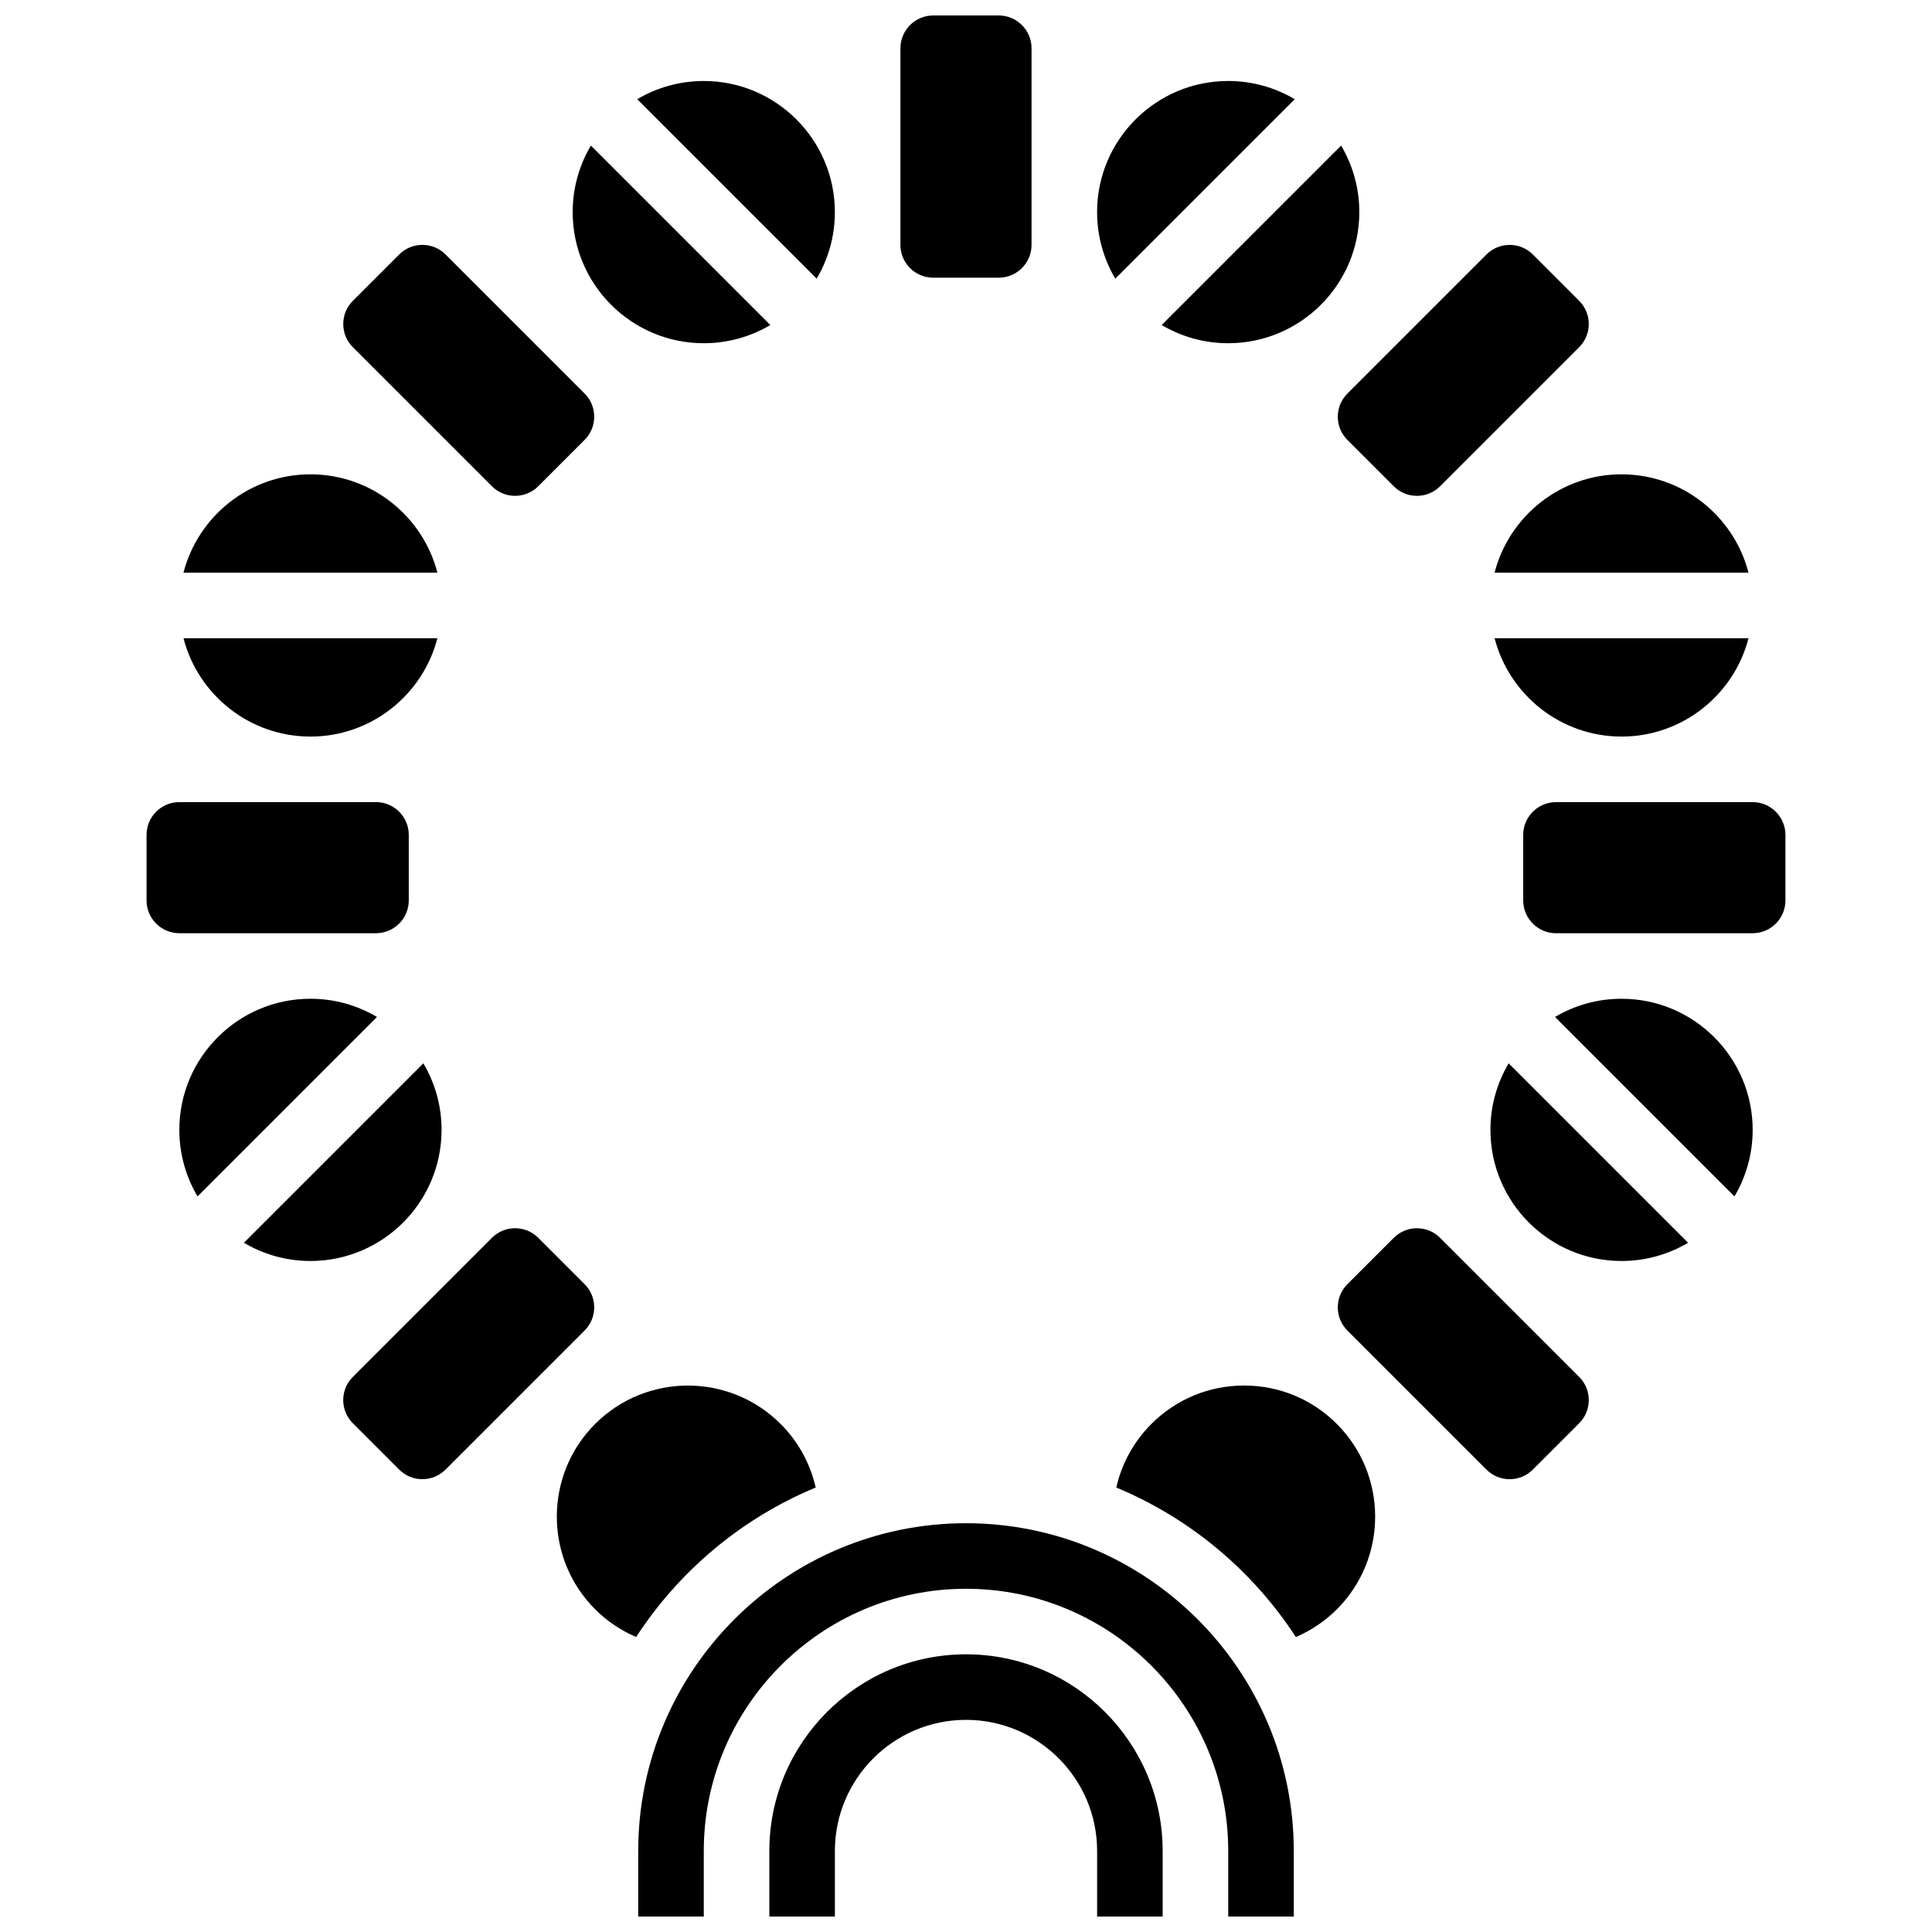
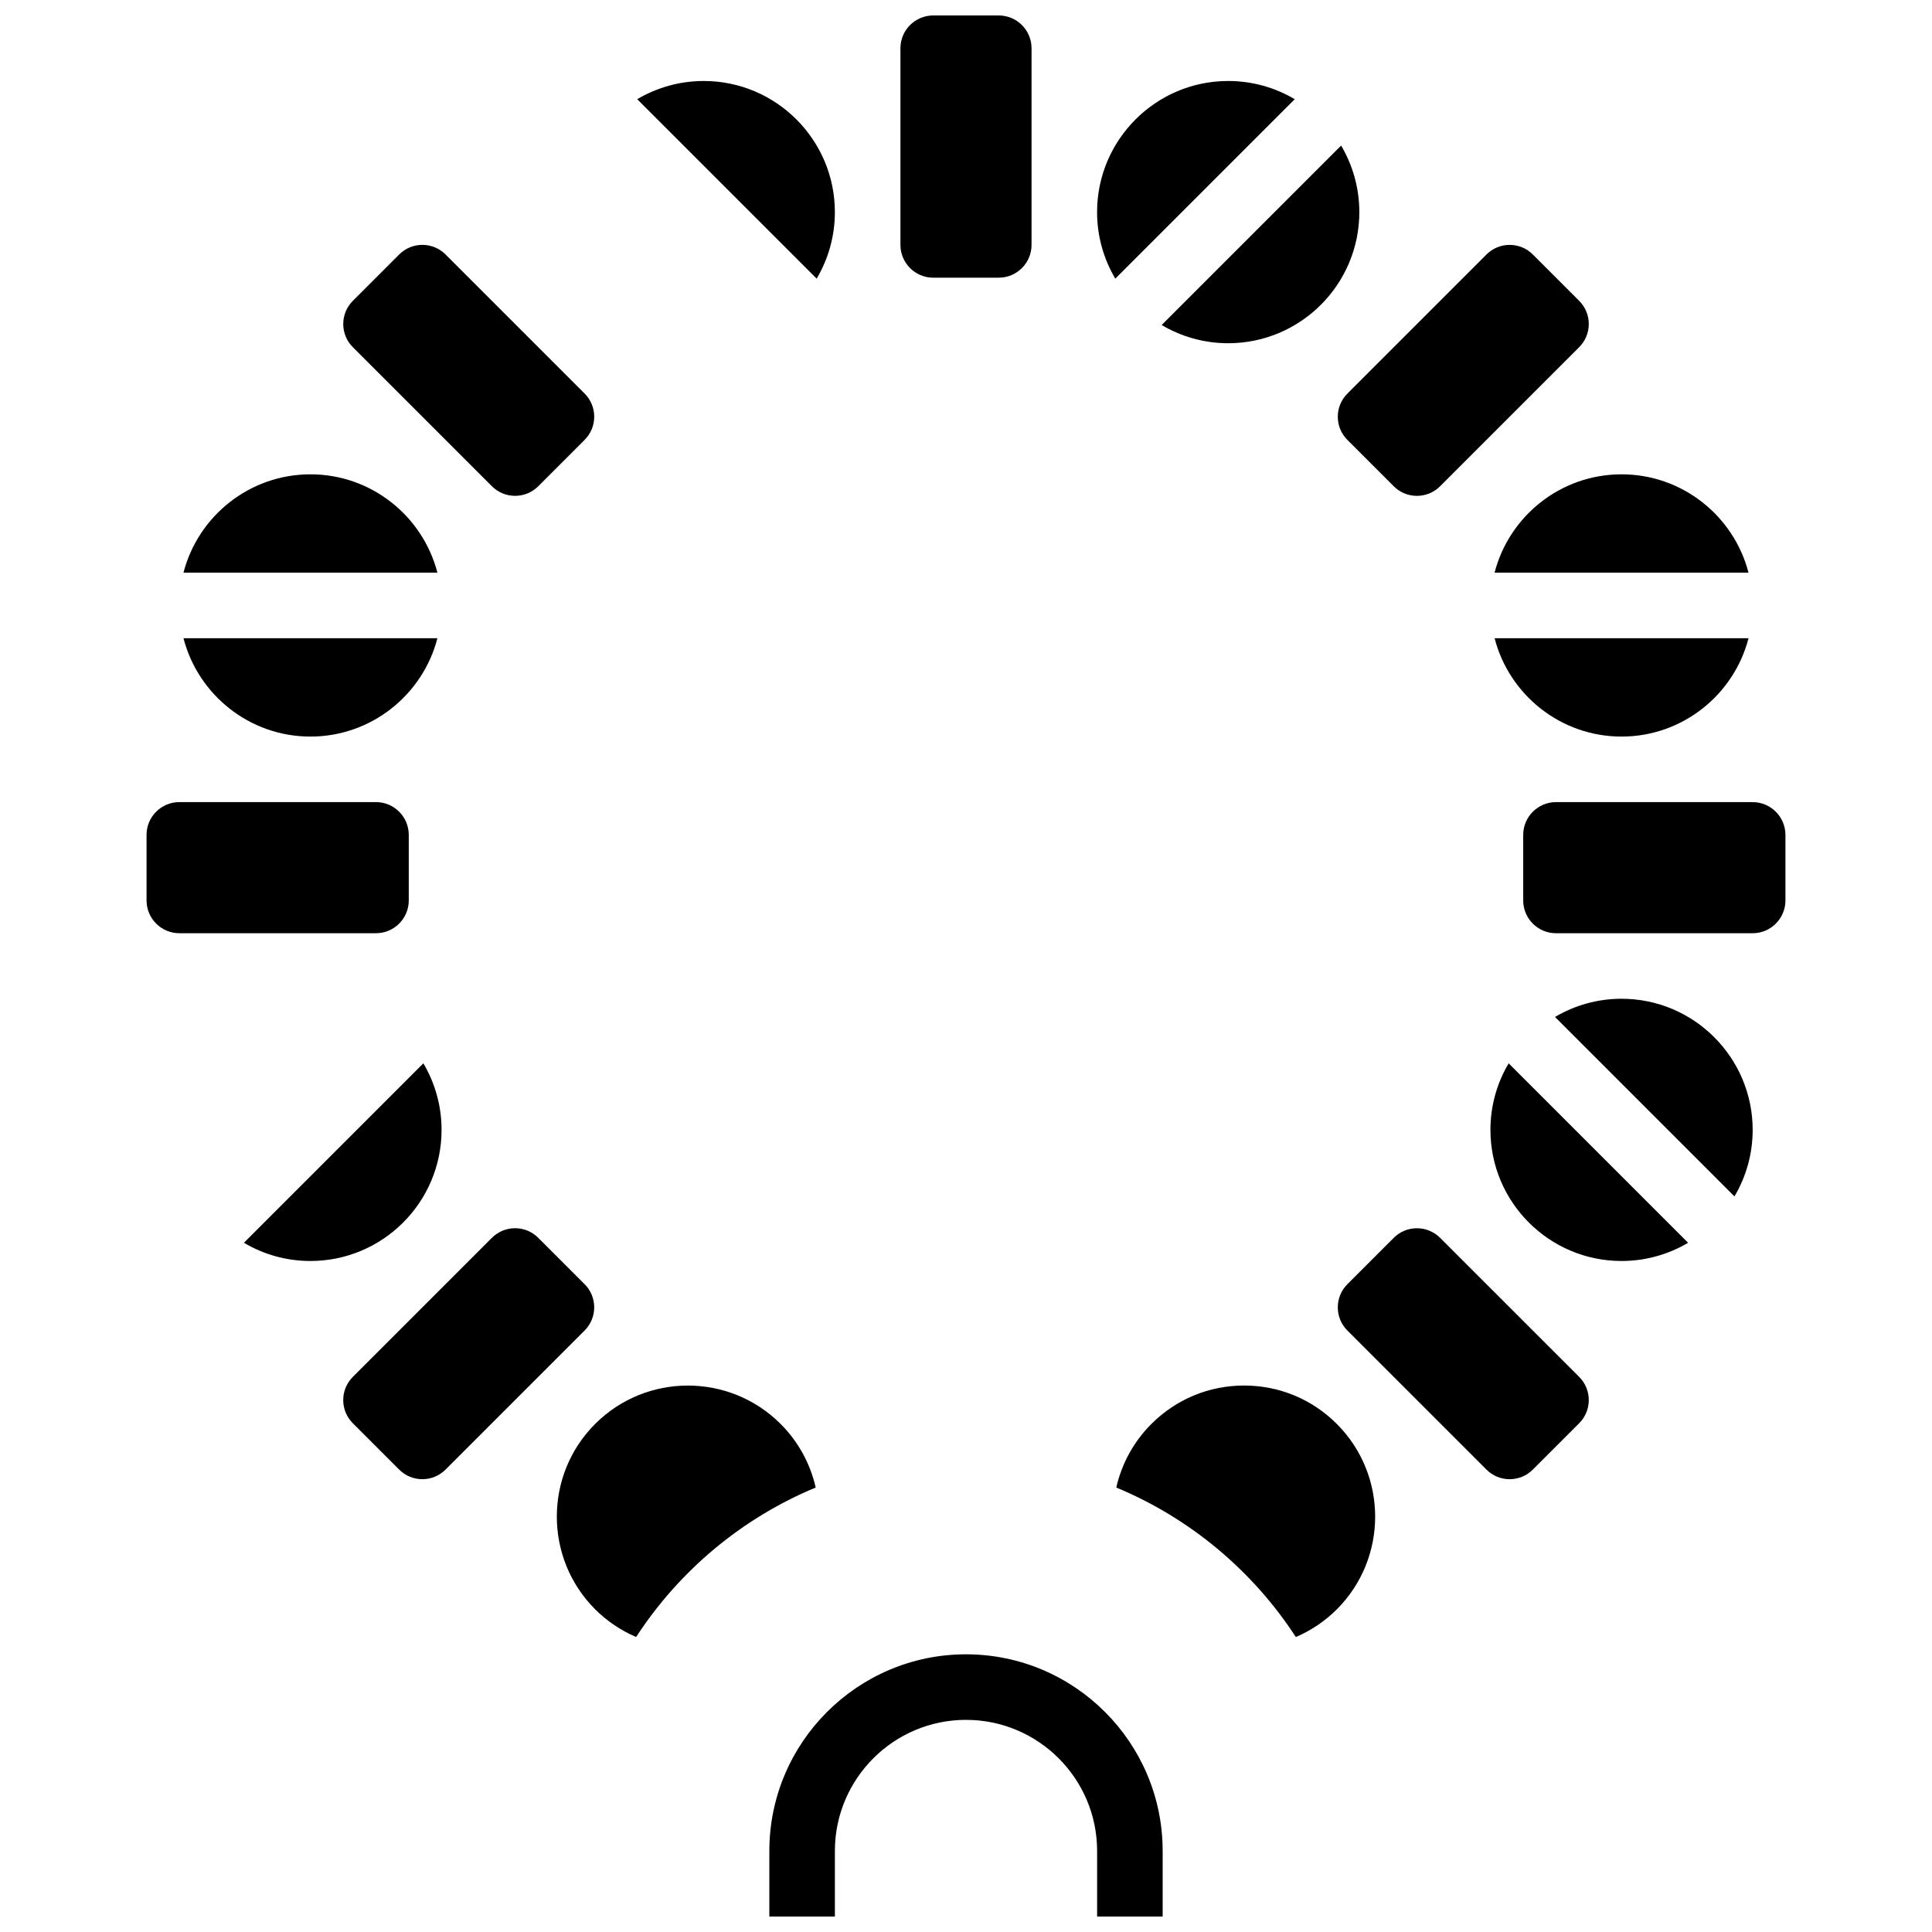
<svg xmlns="http://www.w3.org/2000/svg" width="800px" height="800px" version="1.1" viewBox="144 144 512 512">
  <defs>
    <clipPath id="c">
      <path d="m382 148.09h36v69.906h-36z" />
    </clipPath>
    <clipPath id="b">
-       <path d="m313 547h174v104.9h-174z" />
-     </clipPath>
+       </clipPath>
    <clipPath id="a">
      <path d="m347 582h106v69.902h-106z" />
    </clipPath>
  </defs>
-   <path d="m330.51 234.96c6.434 0 12.461-1.766 17.637-4.824l-47.555-47.555c-3.062 5.172-4.828 11.199-4.828 17.633 0 19.16 15.586 34.746 34.746 34.746z" />
  <path d="m226.27 339.2c16.16 0 29.781-11.09 33.648-26.062h-67.293c3.867 14.969 17.484 26.062 33.645 26.062z" />
  <path d="m226.27 269.7c-16.16 0-29.777 11.09-33.645 26.059h67.289c-3.867-14.969-17.484-26.059-33.645-26.059z" />
  <path d="m274.36 272.86c1.641 1.641 3.82 2.543 6.141 2.543 2.32 0 4.5-0.902 6.141-2.543l12.285-12.285c1.641-1.641 2.547-3.824 2.547-6.141 0-2.32-0.902-4.5-2.543-6.141l-36.855-36.855c-1.641-1.641-3.824-2.543-6.144-2.543-2.32 0-4.5 0.902-6.141 2.543l-12.281 12.285c-1.645 1.641-2.547 3.824-2.547 6.141 0 2.32 0.902 4.5 2.543 6.141z" />
  <g clip-path="url(#c)">
    <path d="m391.31 217.59h17.371c4.789 0 8.688-3.898 8.688-8.688v-52.117c0-4.789-3.898-8.688-8.688-8.688h-17.371c-4.789 0-8.688 3.898-8.688 8.688v52.117c0 4.789 3.898 8.688 8.688 8.688z" />
  </g>
  <path d="m487.12 170.29c-5.176-3.062-11.199-4.828-17.637-4.828-19.16 0-34.746 15.586-34.746 34.746 0 6.434 1.766 12.461 4.824 17.637z" />
  <path d="m540.08 295.76h67.289c-3.867-14.969-17.488-26.059-33.645-26.059-16.16 0-29.777 11.09-33.645 26.059z" />
  <path d="m573.73 339.2c16.16 0 29.781-11.09 33.648-26.062h-67.293c3.863 14.969 17.484 26.062 33.645 26.062z" />
  <path d="m498.53 254.44c0 2.32 0.902 4.5 2.543 6.141l12.285 12.285c1.641 1.641 3.82 2.543 6.141 2.543 2.32 0 4.5-0.906 6.144-2.547l36.852-36.852c1.641-1.641 2.547-3.824 2.547-6.141 0-2.32-0.902-4.5-2.543-6.141l-12.285-12.285c-1.641-1.641-3.82-2.543-6.141-2.543-2.32 0-4.5 0.902-6.141 2.543l-36.852 36.852c-1.645 1.645-2.551 3.824-2.551 6.144z" />
  <path d="m469.49 234.96c19.16 0 34.746-15.586 34.746-34.746 0-6.434-1.766-12.461-4.824-17.637l-47.555 47.555c5.172 3.062 11.199 4.828 17.633 4.828z" />
  <path d="m365.25 200.21c0-19.16-15.586-34.746-34.746-34.746-6.434 0-12.461 1.766-17.637 4.824l47.555 47.555c3.062-5.172 4.828-11.199 4.828-17.633z" />
  <path d="m525.64 472.04c-1.641-1.641-3.82-2.543-6.141-2.543s-4.5 0.902-6.141 2.543l-12.285 12.285c-1.641 1.641-2.543 3.82-2.543 6.141 0 2.32 0.902 4.5 2.543 6.141l36.855 36.852c1.641 1.641 3.82 2.543 6.141 2.543 2.32 0 4.5-0.902 6.141-2.543l12.285-12.285c1.641-1.641 2.547-3.824 2.547-6.141 0-2.32-0.902-4.5-2.543-6.141z" />
  <g clip-path="url(#b)">
-     <path d="m400 547.67c-47.898 0-86.863 38.969-86.863 86.863v17.371h17.371v-17.371c0-38.316 31.172-69.492 69.492-69.492 38.316 0 69.492 31.172 69.492 69.492v17.371h17.371v-17.371c0-47.898-38.969-86.863-86.863-86.863z" />
-   </g>
+     </g>
  <path d="m473.7 511.18c-9.281 0-18.004 3.613-24.566 10.176-4.672 4.672-7.867 10.516-9.309 16.859 19.574 8.125 36.156 22.047 47.59 39.617 4.027-1.73 7.719-4.199 10.855-7.336 13.547-13.547 13.547-35.59 0-49.137-6.562-6.566-15.289-10.18-24.57-10.18z" />
  <path d="m538.98 443.43c0 19.16 15.586 34.746 34.746 34.746 6.434 0 12.461-1.766 17.637-4.824l-47.555-47.555c-3.062 5.172-4.828 11.199-4.828 17.633z" />
  <path d="m608.47 356.57h-52.117c-4.789 0-8.688 3.898-8.688 8.688v17.371c0 4.789 3.898 8.688 8.688 8.688h52.117c4.789 0 8.688-3.898 8.688-8.688v-17.371c-0.004-4.789-3.898-8.688-8.688-8.688z" />
  <path d="m573.73 408.68c-6.434 0-12.461 1.766-17.637 4.824l47.555 47.555c3.062-5.172 4.828-11.199 4.828-17.633 0-19.156-15.586-34.746-34.746-34.746z" />
  <path d="m243.64 391.31c4.789 0 8.688-3.898 8.688-8.688v-17.371c0-4.789-3.898-8.688-8.688-8.688h-52.117c-4.789 0-8.688 3.898-8.688 8.688v17.371c0 4.789 3.898 8.688 8.688 8.688z" />
  <g clip-path="url(#a)">
    <path d="m400 582.41c-28.738 0-52.117 23.379-52.117 52.117v17.371h17.371v-17.371c0-19.16 15.586-34.746 34.746-34.746s34.746 15.586 34.746 34.746v17.371h17.371v-17.371c0-28.738-23.379-52.117-52.117-52.117z" />
  </g>
  <path d="m261.02 443.43c0-6.434-1.766-12.461-4.824-17.637l-47.555 47.555c5.172 3.062 11.199 4.828 17.633 4.828 19.16 0 34.746-15.586 34.746-34.746z" />
-   <path d="m226.27 408.68c-19.16 0-34.746 15.586-34.746 34.746 0 6.434 1.766 12.461 4.824 17.637l47.555-47.555c-5.168-3.062-11.195-4.828-17.633-4.828z" />
  <path d="m360.17 538.21c-1.438-6.344-4.637-12.188-9.309-16.859-13.547-13.547-35.59-13.547-49.137 0-13.547 13.547-13.547 35.59 0 49.137 3.137 3.137 6.828 5.606 10.855 7.336 11.434-17.566 28.016-31.488 47.59-39.613z" />
  <path d="m301.47 490.46c0-2.32-0.902-4.5-2.543-6.141l-12.285-12.285c-1.641-1.641-3.82-2.543-6.141-2.543s-4.5 0.906-6.144 2.547l-36.852 36.852c-1.641 1.641-2.547 3.824-2.547 6.141 0 2.32 0.902 4.5 2.543 6.141l12.285 12.285c1.641 1.641 3.82 2.543 6.141 2.543 2.32 0 4.5-0.902 6.141-2.543l36.852-36.852c1.648-1.645 2.551-3.824 2.551-6.144z" />
</svg>